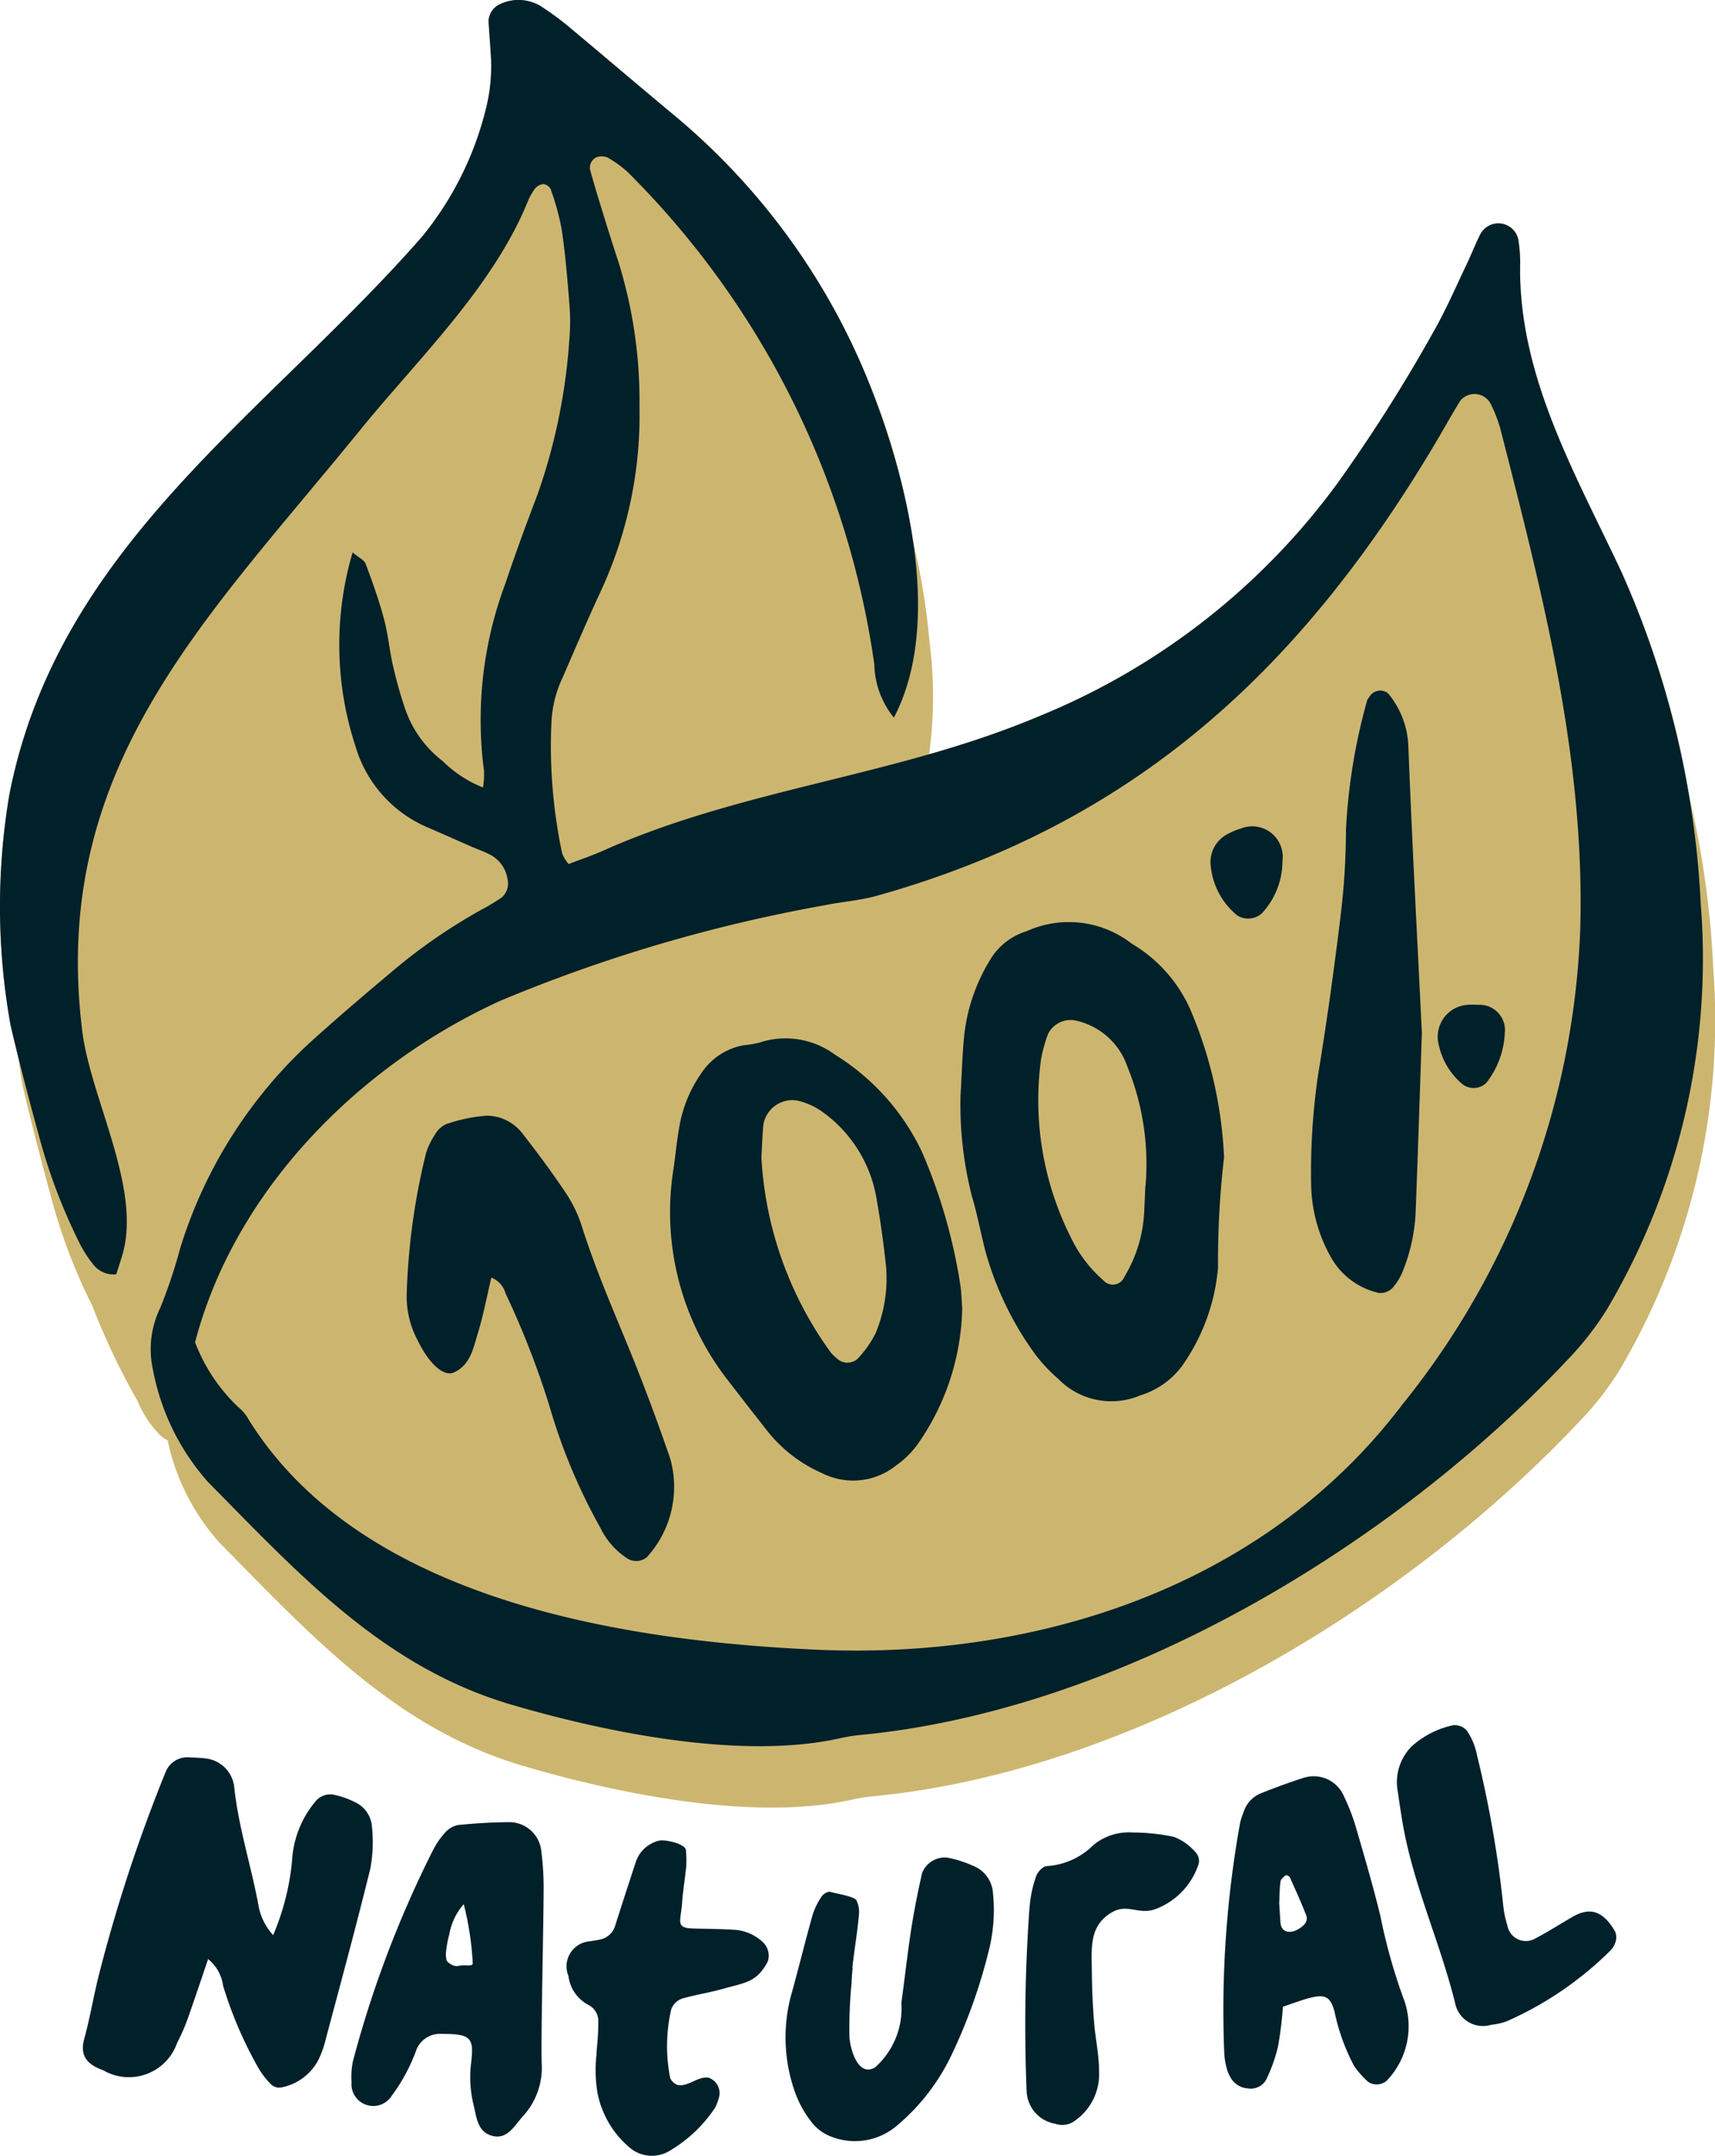
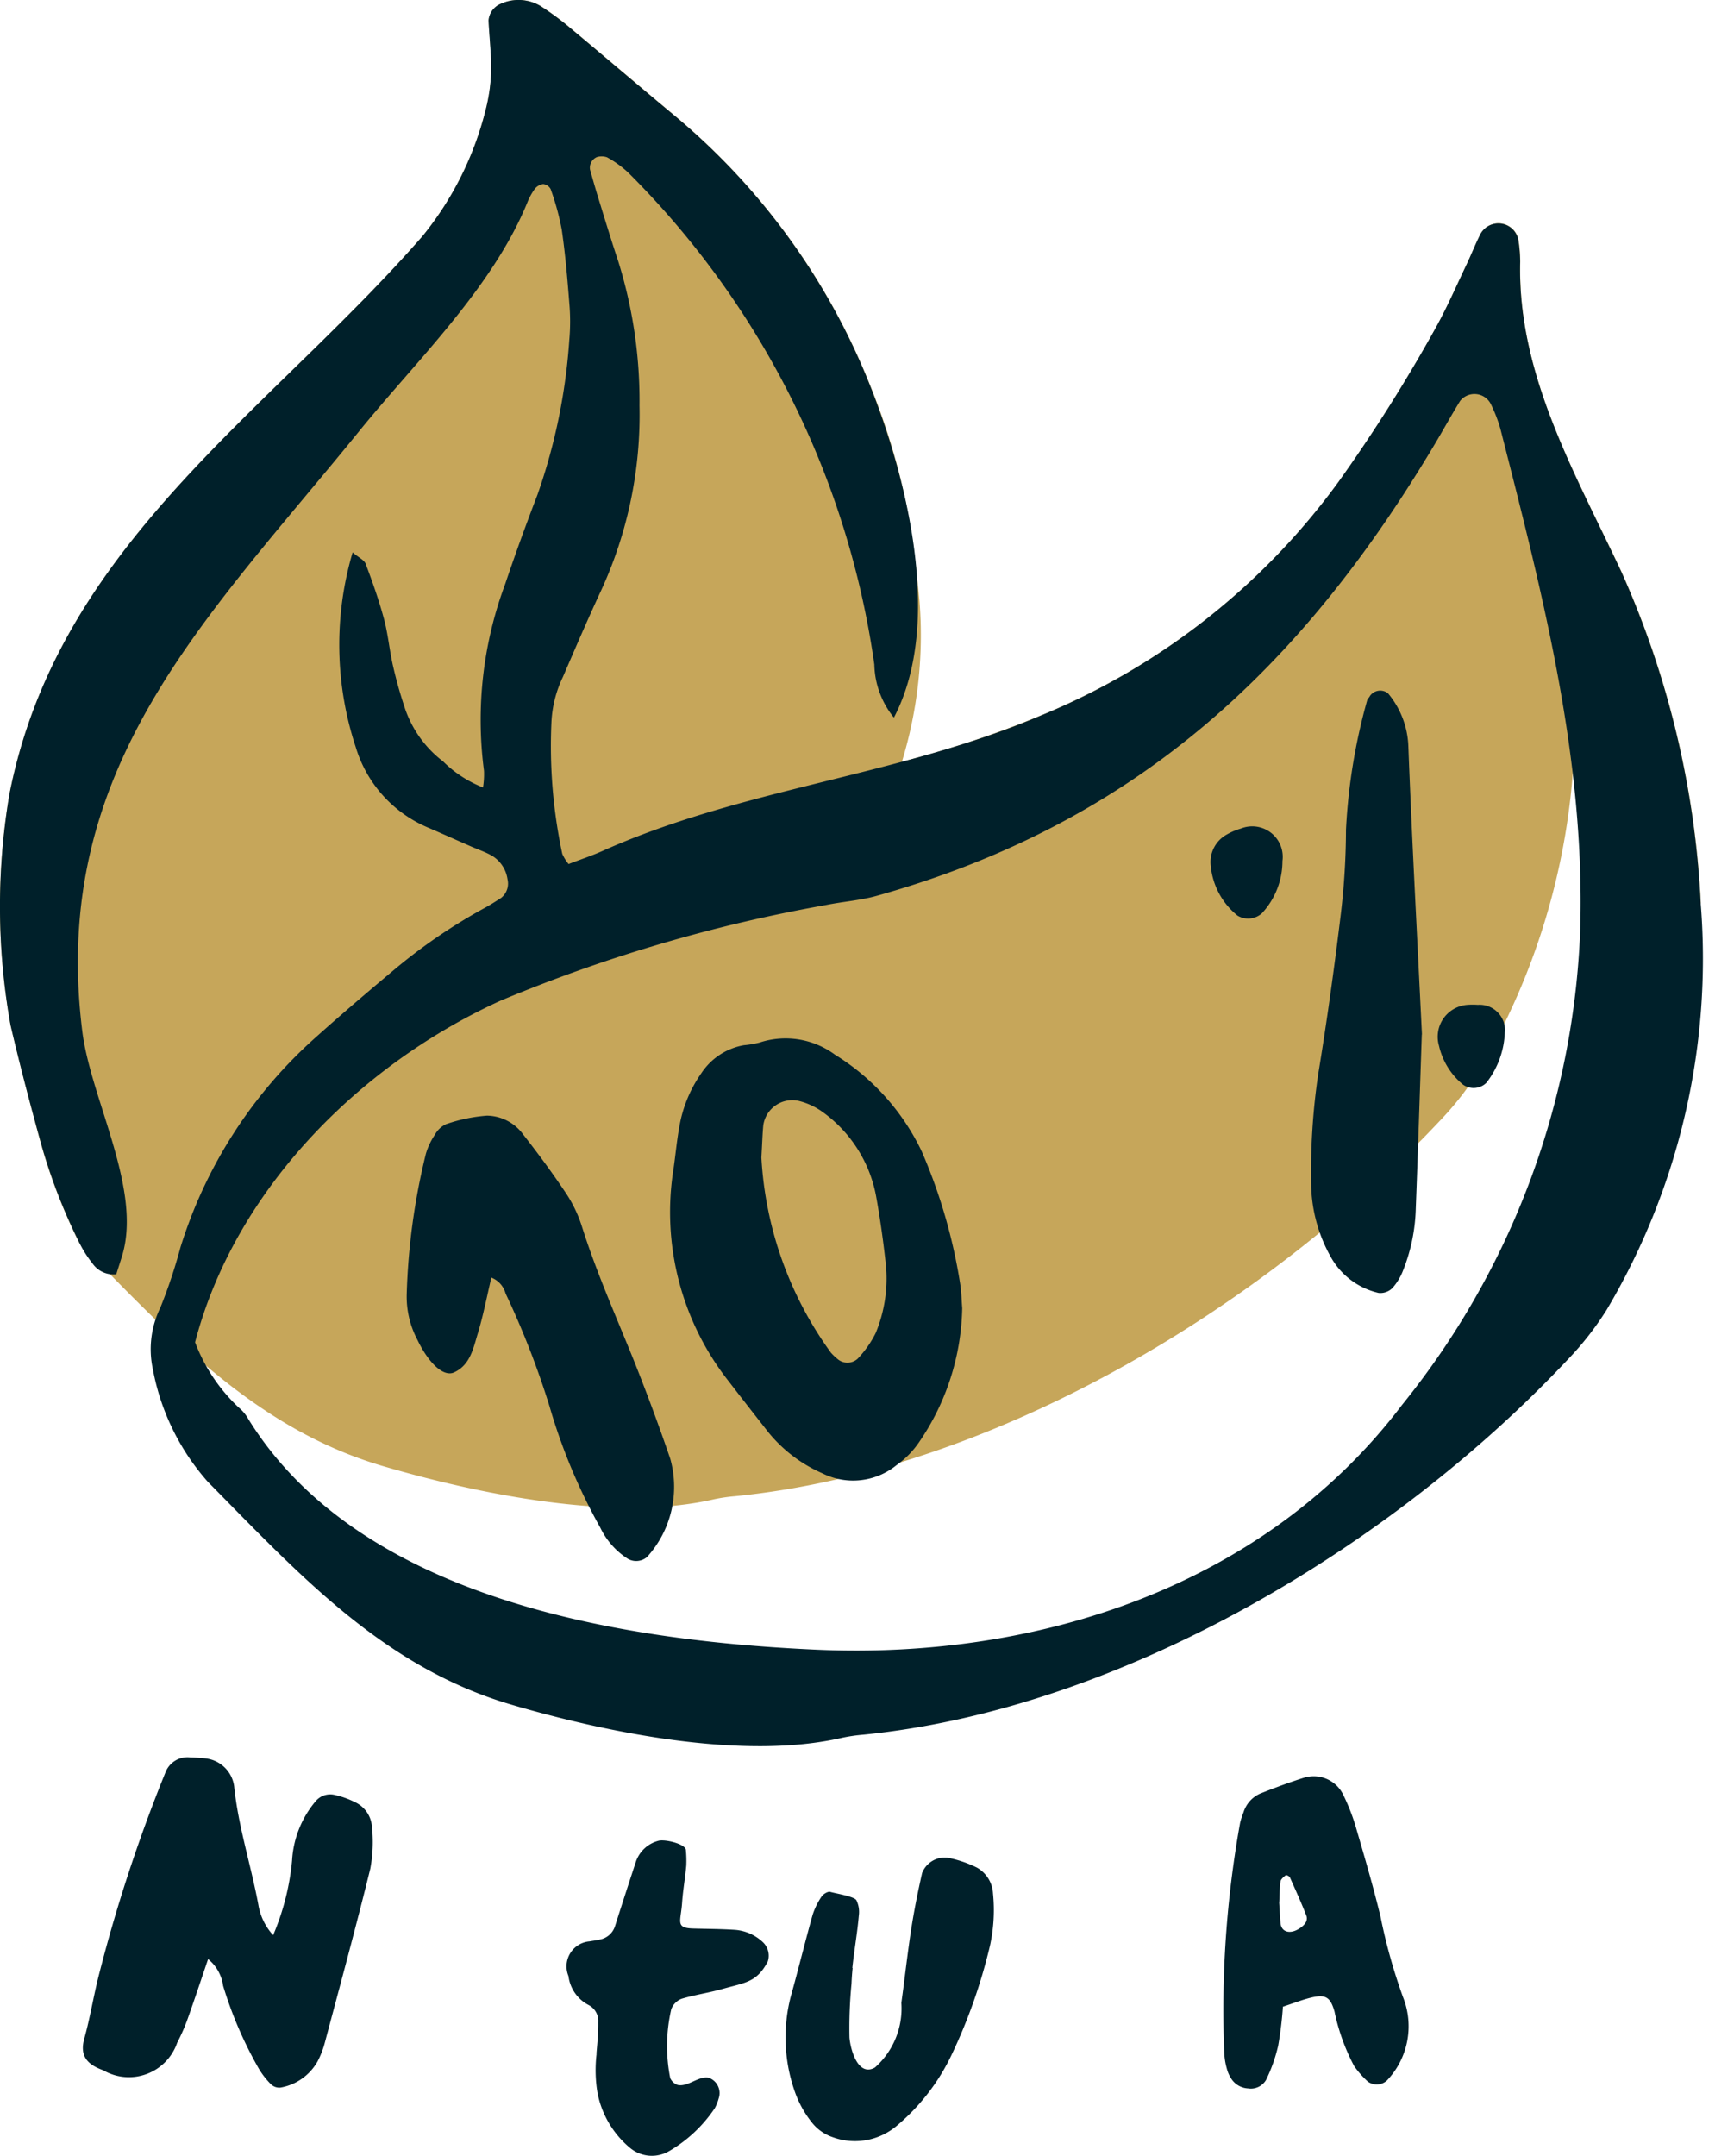
<svg xmlns="http://www.w3.org/2000/svg" id="Group_593" data-name="Group 593" width="52.609" height="66.109" viewBox="0 0 52.609 66.109">
  <defs>
    <clipPath id="clip-path">
      <rect id="Rectangle_652" data-name="Rectangle 652" width="52.61" height="66.109" fill="none" />
    </clipPath>
  </defs>
  <g id="Group_546" data-name="Group 546" clip-path="url(#clip-path)">
-     <path id="Path_1884" data-name="Path 1884" d="M52.174,27.713a28.2,28.2,0,0,0-2.439-10.189c-1.418-3.017-3.192-6.057-3.1-9.5a4.624,4.624,0,0,0-.051-.643.622.622,0,0,0-.532-.528.628.628,0,0,0-.657.365c-.143.29-.261.591-.4.883-.3.633-.582,1.278-.918,1.892a49.31,49.31,0,0,1-3.02,4.792,21.289,21.289,0,0,1-9.129,7.157,31.788,31.788,0,0,1-4.261,1.419,13.246,13.246,0,0,0,.47-5.586,20.459,20.459,0,0,0-1.454-5.979,20.725,20.725,0,0,0-5.962-8.228c-1.079-.9-2.145-1.81-3.223-2.708a8.847,8.847,0,0,0-.911-.673,1.318,1.318,0,0,0-1.243-.06.606.606,0,0,0-.353.5c.015.323.047.645.063.968A5.324,5.324,0,0,1,14.9,3.362a9.942,9.942,0,0,1-1.941,3.882C8.175,12.721,1.793,16.712.288,24.364a20.6,20.6,0,0,0,.036,7.077c.271,1.155.57,2.3.881,3.448a17.32,17.32,0,0,0,1.2,3.173c.011.023.026.045.037.068a21.68,21.68,0,0,0,1.4,2.949,3.243,3.243,0,0,0,.7,1.057,1.148,1.148,0,0,0,.224.154,6.785,6.785,0,0,0,1.605,3.152c2.788,2.823,5.384,5.681,9.307,6.832,2.93.86,7.121,1.719,10.148,1.018a5.066,5.066,0,0,1,.64-.094c7.952-.788,16.245-5.789,21.624-11.506a9.441,9.441,0,0,0,1.195-1.526,21.106,21.106,0,0,0,2.886-12.453" transform="translate(0 0)" fill="#c6a65a" />
-     <path id="Path_1885" data-name="Path 1885" d="M53.174,32.714a28.2,28.2,0,0,0-2.439-10.189c-.818-1.739-1.692-3.44-2.356-5.247-.248-.675-.75-1.212-1.047-1.887a5.865,5.865,0,0,1-.5-2.333,1.9,1.9,0,0,0-.055-.593c-.269-.815-.659.369-.785.634-.3.633-.582,1.278-.918,1.891a49.316,49.316,0,0,1-3.02,4.792,21.294,21.294,0,0,1-9.129,7.157,31.789,31.789,0,0,1-4.261,1.419,13.248,13.248,0,0,0,.47-5.586A20.456,20.456,0,0,0,27.68,16.8a20.722,20.722,0,0,0-5.962-8.228c-1.079-.9-2.145-1.81-3.223-2.708a8.9,8.9,0,0,0-.911-.673,1.318,1.318,0,0,0-1.243-.06.606.606,0,0,0-.353.5c.015.324.047.646.063.968A5.326,5.326,0,0,1,15.9,8.363a9.941,9.941,0,0,1-1.941,3.881C9.175,17.722,2.793,21.713,1.288,29.365a20.6,20.6,0,0,0,.036,7.077c.271,1.154.57,2.3.881,3.448a17.317,17.317,0,0,0,1.2,3.173c.011.023.026.046.037.068a21.686,21.686,0,0,0,1.4,2.949,3.243,3.243,0,0,0,.7,1.057,1.148,1.148,0,0,0,.224.154,6.785,6.785,0,0,0,1.605,3.152c2.788,2.823,5.384,5.681,9.307,6.832,2.93.86,7.121,1.719,10.148,1.018a4.932,4.932,0,0,1,.64-.094c7.952-.788,16.245-5.789,21.624-11.506a9.458,9.458,0,0,0,1.195-1.526,21.106,21.106,0,0,0,2.886-12.453" transform="translate(-0.623 -3.117)" fill="#ccb66f" />
+     <path id="Path_1884" data-name="Path 1884" d="M52.174,27.713a28.2,28.2,0,0,0-2.439-10.189c-1.418-3.017-3.192-6.057-3.1-9.5a4.624,4.624,0,0,0-.051-.643.622.622,0,0,0-.532-.528.628.628,0,0,0-.657.365c-.143.29-.261.591-.4.883-.3.633-.582,1.278-.918,1.892a49.31,49.31,0,0,1-3.02,4.792,21.289,21.289,0,0,1-9.129,7.157,31.788,31.788,0,0,1-4.261,1.419,13.246,13.246,0,0,0,.47-5.586,20.459,20.459,0,0,0-1.454-5.979,20.725,20.725,0,0,0-5.962-8.228c-1.079-.9-2.145-1.81-3.223-2.708a8.847,8.847,0,0,0-.911-.673,1.318,1.318,0,0,0-1.243-.06.606.606,0,0,0-.353.5c.015.323.047.645.063.968A5.324,5.324,0,0,1,14.9,3.362a9.942,9.942,0,0,1-1.941,3.882C8.175,12.721,1.793,16.712.288,24.364a20.6,20.6,0,0,0,.036,7.077c.271,1.155.57,2.3.881,3.448a17.32,17.32,0,0,0,1.2,3.173c.011.023.026.045.037.068c2.788,2.823,5.384,5.681,9.307,6.832,2.93.86,7.121,1.719,10.148,1.018a5.066,5.066,0,0,1,.64-.094c7.952-.788,16.245-5.789,21.624-11.506a9.441,9.441,0,0,0,1.195-1.526,21.106,21.106,0,0,0,2.886-12.453" transform="translate(0 0)" fill="#c6a65a" />
    <path id="Path_1886" data-name="Path 1886" d="M17.437,26.5c.341-.131.7-.25,1.038-.4,4.3-1.929,9.094-2.3,13.449-4.154a21.288,21.288,0,0,0,9.128-7.157,49.313,49.313,0,0,0,3.021-4.792c.336-.614.617-1.259.918-1.892.139-.292.257-.593.4-.883a.628.628,0,0,1,.658-.365.622.622,0,0,1,.531.528,4.681,4.681,0,0,1,.052.643c-.088,3.445,1.686,6.485,3.1,9.5a28.21,28.21,0,0,1,2.439,10.189,21.107,21.107,0,0,1-2.886,12.453,9.439,9.439,0,0,1-1.194,1.526C42.715,47.41,34.421,52.41,26.47,53.2a5.066,5.066,0,0,0-.64.094c-3.027.7-7.218-.158-10.148-1.018-3.922-1.151-6.518-4.009-9.306-6.832A7.182,7.182,0,0,1,4.691,42a2.894,2.894,0,0,1,.229-1.9,15.989,15.989,0,0,0,.613-1.837A14.288,14.288,0,0,1,9.69,31.808c.764-.684,1.544-1.35,2.33-2.008a16.96,16.96,0,0,1,2.795-1.927c.19-.1.373-.218.554-.334a.56.56,0,0,0,.2-.572,1.008,1.008,0,0,0-.541-.759c-.192-.1-.4-.17-.593-.256-.444-.194-.887-.393-1.332-.584a3.891,3.891,0,0,1-2.192-2.462,10,10,0,0,1-.094-5.965c.19.161.356.233.4.35.208.554.407,1.113.56,1.683.126.467.168.957.275,1.43.095.42.211.837.346,1.245a3.427,3.427,0,0,0,1.192,1.7,3.612,3.612,0,0,0,1.226.8,2.5,2.5,0,0,0,.031-.511,11.928,11.928,0,0,1,.651-5.731c.31-.92.643-1.833.991-2.74a17.956,17.956,0,0,0,.975-4.74,6.427,6.427,0,0,0,0-1.133c-.059-.753-.123-1.506-.232-2.253A8.016,8.016,0,0,0,16.892,5.8a.294.294,0,0,0-.229-.155A.394.394,0,0,0,16.4,5.8a1.9,1.9,0,0,0-.229.424C15.1,8.826,12.8,11.035,11.037,13.2,6.35,18.981,1.515,23.523,2.524,31.625c.26,2.082,1.834,4.825,1.228,6.868-.06.2-.127.4-.185.586a.786.786,0,0,1-.731-.334,3.535,3.535,0,0,1-.426-.682,17.293,17.293,0,0,1-1.2-3.173C.894,33.745.595,32.6.324,31.441a20.587,20.587,0,0,1-.036-7.077c1.5-7.652,7.887-11.644,12.673-17.121A9.952,9.952,0,0,0,14.9,3.362a5.344,5.344,0,0,0,.149-1.768c-.017-.323-.049-.645-.063-.968a.606.606,0,0,1,.353-.5,1.319,1.319,0,0,1,1.243.06,8.766,8.766,0,0,1,.911.673c1.078.9,2.144,1.811,3.224,2.708a20.72,20.72,0,0,1,5.961,8.228c1.139,2.859,2.269,7.3.743,10.212a2.665,2.665,0,0,1-.6-1.627A26.538,26.538,0,0,0,19.269,5.291a3.2,3.2,0,0,0-.649-.468.513.513,0,0,0-.307-.007A.354.354,0,0,0,18.1,5.2c.087.311.176.623.272.932.191.618.379,1.238.584,1.852a14.33,14.33,0,0,1,.661,4.46A12.881,12.881,0,0,1,18.444,18.1c-.41.88-.793,1.773-1.178,2.664a3.576,3.576,0,0,0-.351,1.4,15.822,15.822,0,0,0,.333,4.021,1.356,1.356,0,0,0,.189.307M5.983,41.161a5.345,5.345,0,0,0,1.336,2,1.284,1.284,0,0,1,.307.371c3.444,5.543,11.49,6.8,17.465,7.062,6.772.294,13.712-1.956,17.918-7.509a24.627,24.627,0,0,0,5.465-14.564c.156-5.276-1.158-10.318-2.451-15.379a4.457,4.457,0,0,0-.291-.75.562.562,0,0,0-.939-.1c-.255.412-.489.838-.736,1.255C39.911,20.531,34.812,25.251,26.9,27.471c-.516.145-1.062.18-1.59.289a47.179,47.179,0,0,0-9.959,2.93c-4.326,1.971-8.144,5.8-9.366,10.471" transform="translate(0 0)" fill="#00202a" />
    <path id="Path_1887" data-name="Path 1887" d="M10.59,149.27c-.208.61-.409,1.22-.625,1.825a5.707,5.707,0,0,1-.323.738,1.566,1.566,0,0,1-2.269.847c-.443-.161-.739-.4-.582-.967.172-.621.276-1.26.431-1.886a47.866,47.866,0,0,1,2.06-6.283.722.722,0,0,1,.773-.457c.108,0,.215.009.322.016a1.437,1.437,0,0,1,.161.017.993.993,0,0,1,.851.852c.126,1.238.518,2.42.743,3.637a1.822,1.822,0,0,0,.453.927,7.608,7.608,0,0,0,.58-2.283,3.092,3.092,0,0,1,.732-1.834.583.583,0,0,1,.585-.181,2.635,2.635,0,0,1,.606.216.9.9,0,0,1,.528.761,4.44,4.44,0,0,1-.05,1.28c-.437,1.776-.917,3.542-1.388,5.309a2.765,2.765,0,0,1-.228.6,1.627,1.627,0,0,1-1.141.807.369.369,0,0,1-.289-.1,2.414,2.414,0,0,1-.389-.505,12.294,12.294,0,0,1-1.081-2.517,1.268,1.268,0,0,0-.46-.819" transform="translate(-4.206 -89.19)" fill="#00202a" />
-     <path id="Path_1888" data-name="Path 1888" d="M34.457,155.725a2.2,2.2,0,0,1-.558,1.632c-.274.293-.5.784-1.019.6-.4-.143-.426-.584-.515-.947a3.584,3.584,0,0,1-.07-1.281c.088-.753.006-.884-.907-.879a.776.776,0,0,0-.767.472,5.5,5.5,0,0,1-.757,1.417.669.669,0,0,1-1.238-.406,2.406,2.406,0,0,1,.041-.64,33.25,33.25,0,0,1,2.455-6.473,2.54,2.54,0,0,1,.362-.531.726.726,0,0,1,.4-.244c.534-.054,1.072-.087,1.608-.089a.989.989,0,0,1,.958.92,8.708,8.708,0,0,1,.068.965c.009.861-.085,4.517-.06,5.484m-2.391-4.853a1.876,1.876,0,0,0-.44.913,3.4,3.4,0,0,0-.108.613.888.888,0,0,0,.015.155c0,.109.235.245.362.213.211-.053.469.042.447-.1a9.22,9.22,0,0,0-.277-1.8" transform="translate(-17.842 -92.475)" fill="#00202a" />
    <path id="Path_1889" data-name="Path 1889" d="M101.489,151.673a11.511,11.511,0,0,1-.146,1.2,4.821,4.821,0,0,1-.373,1.052.541.541,0,0,1-.55.258.652.652,0,0,1-.527-.316,1,1,0,0,1-.126-.293,2.171,2.171,0,0,1-.078-.476,32.329,32.329,0,0,1,.487-7.063,2.232,2.232,0,0,1,.1-.308.932.932,0,0,1,.516-.586c.449-.178.9-.347,1.363-.492a1.008,1.008,0,0,1,1.2.564,6.212,6.212,0,0,1,.354.9c.271.928.545,1.857.773,2.8a17.165,17.165,0,0,0,.693,2.477,2.411,2.411,0,0,1-.5,2.555.468.468,0,0,1-.584.027,2.864,2.864,0,0,1-.419-.477,6.3,6.3,0,0,1-.6-1.664c-.135-.483-.294-.555-.844-.4-.206.058-.407.135-.745.248m-.11-3.2c.013.2.025.414.041.625.022.291.3.367.6.162.137-.092.256-.222.188-.394-.153-.392-.328-.777-.5-1.161-.016-.036-.11-.079-.126-.066-.065.053-.151.12-.161.192-.03.209-.028.422-.039.642" transform="translate(-62.134 -90.137)" fill="#00202a" />
    <path id="Path_1890" data-name="Path 1890" d="M66.036,154.61c-.016.16-.028.321-.034.482a14.01,14.01,0,0,0-.063,1.648c.031.383.266,1.216.782.921a2.422,2.422,0,0,0,.81-1.984c.105-.747.185-1.5.3-2.243.09-.584.206-1.164.337-1.74a.752.752,0,0,1,.771-.47,3.578,3.578,0,0,1,.91.307.967.967,0,0,1,.493.793,5.1,5.1,0,0,1-.094,1.607,16.675,16.675,0,0,1-1.179,3.348A6.439,6.439,0,0,1,67.4,159.44a1.985,1.985,0,0,1-1.975.358,1.378,1.378,0,0,1-.645-.458,3.225,3.225,0,0,1-.533-.983,5,5,0,0,1-.11-2.868c.232-.829.436-1.668.669-2.5a2.155,2.155,0,0,1,.279-.572c.05-.078.2-.165.266-.142.14.045.727.135.8.255a.822.822,0,0,1,.076.468c-.047.538-.143,1.073-.2,1.61" transform="translate(-39.881 -94.256)" fill="#00202a" />
    <path id="Path_1891" data-name="Path 1891" d="M47.079,156.377c.026-.319.06-.639.055-.964a.551.551,0,0,0-.3-.53,1.161,1.161,0,0,1-.614-.888.769.769,0,0,1,.652-1.063c.105-.02.213-.03.316-.057a.6.6,0,0,0,.457-.4q.319-1,.645-1.99a.994.994,0,0,1,.678-.633c.187-.065.844.089.854.281a3.405,3.405,0,0,1,.012.48c-.034.373-.1.744-.127,1.118-.037.589-.224.791.336.807.429.012.858.013,1.286.041a1.4,1.4,0,0,1,.864.387.571.571,0,0,1,.142.583c-.339.646-.689.645-1.4.846-.412.116-.841.177-1.25.3a.55.55,0,0,0-.312.321,5.018,5.018,0,0,0-.032,2.109.391.391,0,0,0,.228.211c.313.069.634-.278.95-.222a.5.5,0,0,1,.309.636,1.416,1.416,0,0,1-.12.3,4.285,4.285,0,0,1-1.395,1.312,1.046,1.046,0,0,1-1.2-.092,2.922,2.922,0,0,1-1-1.677,4.22,4.22,0,0,1-.03-1.211" transform="translate(-28.782 -93.396)" fill="#00202a" />
-     <path id="Path_1892" data-name="Path 1892" d="M113.825,142.483a1.561,1.561,0,0,1,.421-1.376,2.731,2.731,0,0,1,1.277-.654.489.489,0,0,1,.421.164,1.986,1.986,0,0,1,.308.737,34.483,34.483,0,0,1,.807,4.606,3.114,3.114,0,0,0,.128.631.577.577,0,0,0,.875.392c.379-.2.744-.432,1.116-.649.479-.278.909-.262,1.316.447a.45.45,0,0,1,.015.306.638.638,0,0,1-.16.275,10.555,10.555,0,0,1-3.184,2.171,1.871,1.871,0,0,1-.47.105.87.87,0,0,1-1.113-.676c-.467-1.881-1.3-3.654-1.619-5.577-.07-.423-.129-.848-.137-.9" transform="translate(-70.948 -87.544)" fill="#00202a" />
-     <path id="Path_1893" data-name="Path 1893" d="M83.624,151.47a3.659,3.659,0,0,1,.2-.939c.044-.13.211-.307.325-.308a2.222,2.222,0,0,0,1.431-.646,1.7,1.7,0,0,1,1.2-.385,6.108,6.108,0,0,1,1.276.136,1.668,1.668,0,0,1,.64.451.392.392,0,0,1,.089.445,2.21,2.21,0,0,1-1.32,1.324c-.508.173-.833-.183-1.307.087-.719.41-.632,1.1-.626,1.834q.007.785.071,1.568c.04.486.15.98.15,1.467a1.743,1.743,0,0,1-.743,1.529.643.643,0,0,1-.6.091,1.053,1.053,0,0,1-.879-1.017,49.581,49.581,0,0,1,.091-5.638" transform="translate(-52.039 -92.994)" fill="#00202a" />
-     <path id="Path_1894" data-name="Path 1894" d="M78.231,80.376c.037-.632.051-1.171.1-1.707a5.57,5.57,0,0,1,.808-2.43,1.971,1.971,0,0,1,1.118-.875,3.14,3.14,0,0,1,3.219.378,4.433,4.433,0,0,1,1.8,2.019A13,13,0,0,1,86.313,82.3a27.33,27.33,0,0,0-.185,3.381,6.12,6.12,0,0,1-1.093,3,2.5,2.5,0,0,1-1.287.916,2.276,2.276,0,0,1-2.53-.513,4.774,4.774,0,0,1-.76-.83A9.837,9.837,0,0,1,79,85.205c-.151-.572-.254-1.158-.425-1.724a11.374,11.374,0,0,1-.346-3.105m5.674,2.806a7.907,7.907,0,0,0-.557-3.669,2.158,2.158,0,0,0-1.633-1.419.775.775,0,0,0-.8.422,4.661,4.661,0,0,0-.215.777,9.362,9.362,0,0,0,.934,5.5,4.033,4.033,0,0,0,.978,1.277.384.384,0,0,0,.647-.11,4.237,4.237,0,0,0,.606-1.99c.017-.377.034-.754.035-.783" transform="translate(-48.764 -46.806)" fill="#00202a" />
    <path id="Path_1895" data-name="Path 1895" d="M63.546,92.8a7.508,7.508,0,0,1-1.336,4.133,2.782,2.782,0,0,1-.679.686,2.113,2.113,0,0,1-2.285.246A4.4,4.4,0,0,1,57.59,96.6c-.4-.512-.8-1.02-1.192-1.532a8.377,8.377,0,0,1-1.707-6.543c.061-.427.1-.859.177-1.282a4.036,4.036,0,0,1,.669-1.634,1.971,1.971,0,0,1,1.312-.868,2.988,2.988,0,0,0,.478-.081,2.55,2.55,0,0,1,2.313.37A7.055,7.055,0,0,1,62.305,88a16.681,16.681,0,0,1,1.173,4.028c.044.265.048.537.067.767m-6.159-4.6a11.228,11.228,0,0,0,2.131,5.974,1.776,1.776,0,0,0,.234.219.465.465,0,0,0,.589-.034,3.248,3.248,0,0,0,.55-.783,4.364,4.364,0,0,0,.318-2.058c-.075-.7-.17-1.391-.293-2.08a4.1,4.1,0,0,0-1.681-2.665,2.138,2.138,0,0,0-.727-.325.9.9,0,0,0-1.063.75c-.026.267-.032.537-.059,1" transform="translate(-34.029 -52.687)" fill="#00202a" />
    <path id="Path_1896" data-name="Path 1896" d="M35.714,95.8c-.137.574-.246,1.155-.417,1.716-.138.452-.229.965-.73,1.193-.317.145-.771-.274-1.119-.994a2.839,2.839,0,0,1-.331-1.4A20.414,20.414,0,0,1,33.706,92a2.136,2.136,0,0,1,.275-.58.753.753,0,0,1,.344-.325,4.98,4.98,0,0,1,1.254-.261,1.4,1.4,0,0,1,1.113.58c.464.594.913,1.2,1.33,1.828A4.073,4.073,0,0,1,38.5,94.26c.441,1.39,1.035,2.719,1.579,4.068q.6,1.5,1.123,3.03a3.2,3.2,0,0,1-.713,3.012.514.514,0,0,1-.591.053,2.33,2.33,0,0,1-.844-.956,17.624,17.624,0,0,1-1.556-3.72,26.278,26.278,0,0,0-1.348-3.46.727.727,0,0,0-.44-.487" transform="translate(-20.641 -56.62)" fill="#00202a" />
    <path id="Path_1897" data-name="Path 1897" d="M110.17,66.776c-.057,1.683-.115,3.512-.185,5.339A5.486,5.486,0,0,1,109.6,74a1.759,1.759,0,0,1-.329.549.526.526,0,0,1-.425.152,2.258,2.258,0,0,1-1.489-1.141,4.663,4.663,0,0,1-.581-2.159,20.548,20.548,0,0,1,.211-3.378c.271-1.645.5-3.3.7-4.952a22.4,22.4,0,0,0,.157-2.577,17.967,17.967,0,0,1,.649-3.964c.011-.049.064-.087.085-.135a.385.385,0,0,1,.554-.084,2.675,2.675,0,0,1,.625,1.611c.111,2.9.269,5.8.417,8.85" transform="translate(-66.555 -35.05)" fill="#00202a" />
    <path id="Path_1898" data-name="Path 1898" d="M100.792,68.364a2.35,2.35,0,0,1-.636,1.615.634.634,0,0,1-.74.067,2.22,2.22,0,0,1-.823-1.523.961.961,0,0,1,.481-.959,1.924,1.924,0,0,1,.444-.19.935.935,0,0,1,1.275.99" transform="translate(-61.452 -41.965)" fill="#00202a" />
    <path id="Path_1899" data-name="Path 1899" d="M119.146,82.623a2.663,2.663,0,0,1-.567,1.568.559.559,0,0,1-.718.054,2.156,2.156,0,0,1-.735-1.191A.981.981,0,0,1,118,81.8a2.122,2.122,0,0,1,.317,0,.778.778,0,0,1,.832.826" transform="translate(-72.984 -50.984)" fill="#00202a" />
  </g>
</svg>